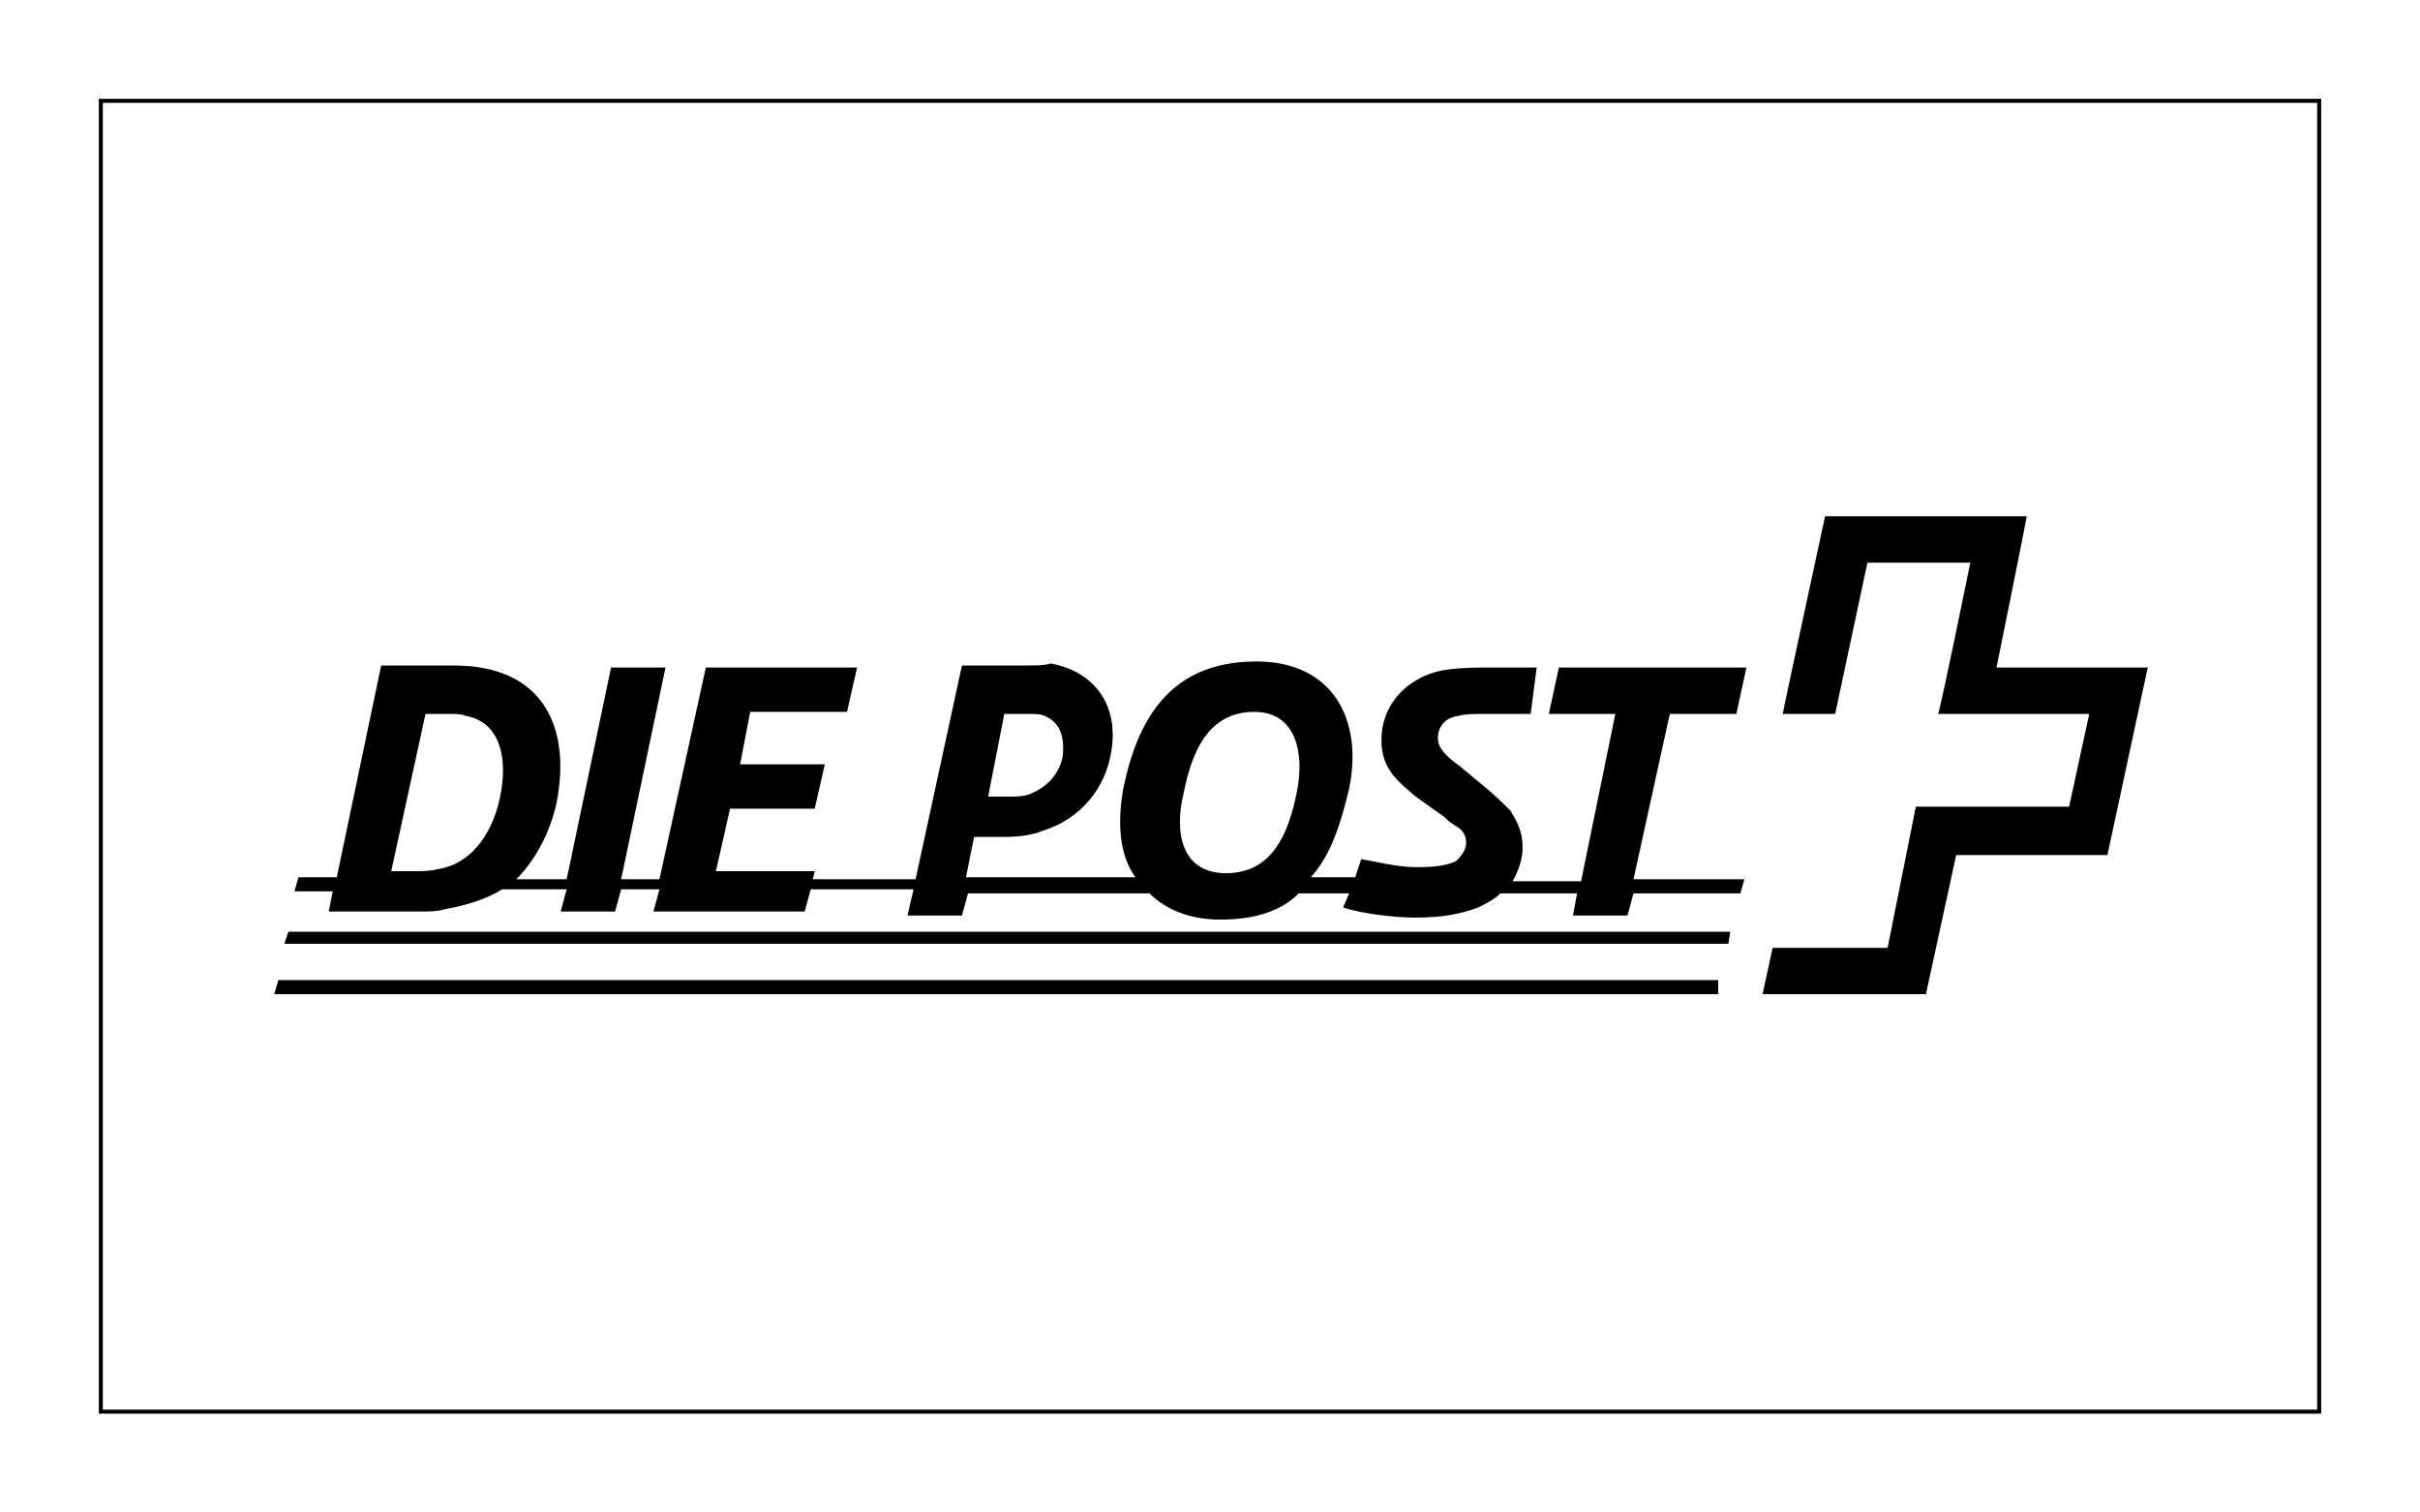
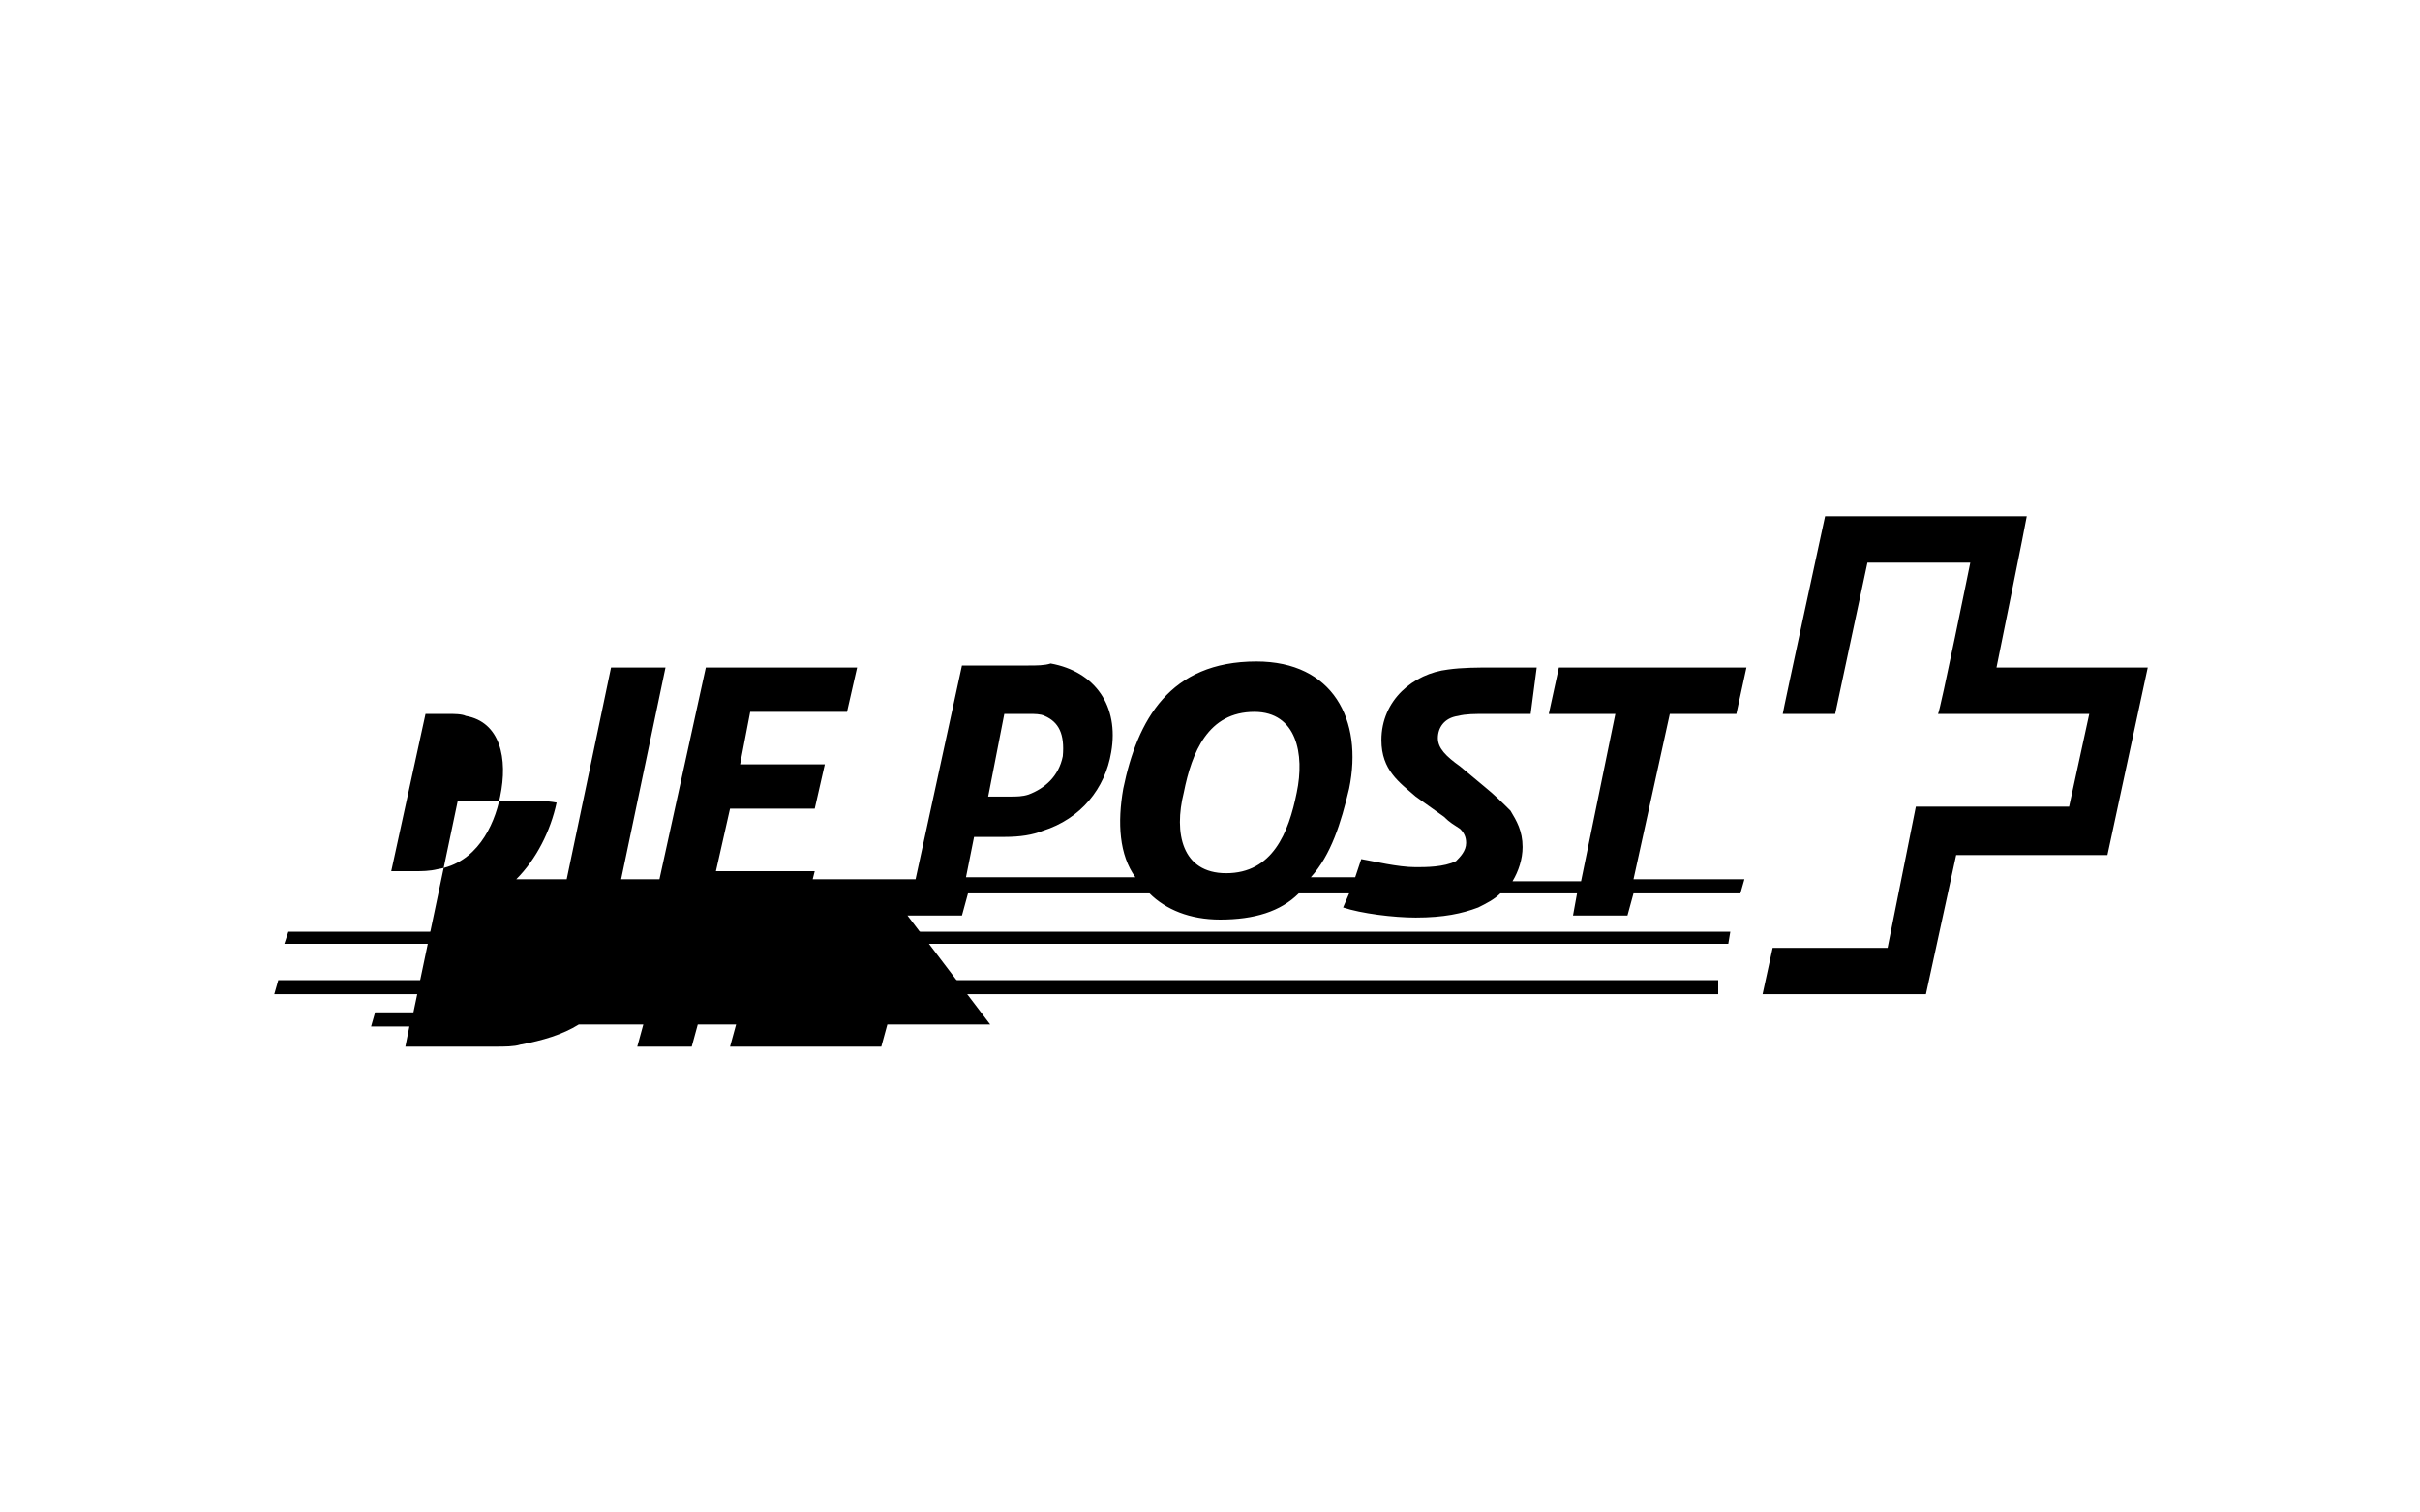
<svg xmlns="http://www.w3.org/2000/svg" xml:space="preserve" style="enable-background:new 0 0 120 75;" viewBox="0 0 120 75" y="0px" x="0px" id="Ebene_1" version="1.1">
  <style type="text/css">
	.st0{fill:none;stroke:#000000;stroke-width:0.2;stroke-miterlimit:10;}
</style>
-   <rect height="65" width="110" class="st0" y="5" x="5" />
  <g id="Symbols">
    <g transform="translate(-274, -399)" id="Footer_x28_XL_x29_">
      <g transform="translate(274, 343)" id="versand">
        <g transform="translate(0, 44)" id="icons">
          <g transform="translate(0, 12)" id="icon-post">
            <path d="M99,33.1c0,0,1.5-7.4,1.5-7.5c0,0-9.9,0-10,0c0,0-2.1,9.7-2.1,9.8H91l1.6-7.5h5.1c0,0-1.5,7.4-1.6,7.5h7.5       l-1,4.6H95L93.6,47h-5.7l-0.5,2.3c0,0,8.1,0,8.1,0l1.5-6.9c0,0,7.4,0,7.5,0l2-9.3C106.5,33.1,99,33.1,99,33.1z" id="Path" />
            <polygon points="13.8,48.6 85.2,48.6 85.2,49.3 13.6,49.3" id="Path_1_" />
-             <path d="M82.8,35.4h3.3l0.5-2.3h-9.3l-0.5,2.3h3.3l-1.7,8.3H75c0.3-0.5,0.5-1.1,0.5-1.7c0-0.8-0.3-1.3-0.6-1.8       c-0.3-0.3-0.8-0.8-1.3-1.2L72.4,38c-0.7-0.5-1.1-0.9-1.1-1.4c0-0.5,0.3-1,1-1.1c0.4-0.1,0.8-0.1,1.5-0.1h2.1l0.3-2.3h-2.2       c-0.7,0-1.5,0-2.2,0.1c-1.7,0.2-3.3,1.5-3.3,3.5c0,1.5,0.9,2.1,1.7,2.8l1.4,1c0.3,0.3,0.5,0.4,0.8,0.6c0.2,0.2,0.3,0.4,0.3,0.7       c0,0.4-0.3,0.7-0.5,0.9c-0.6,0.3-1.5,0.3-2,0.3c-0.9,0-2.1-0.3-2.7-0.4l-0.3,0.9H65c1-1.1,1.5-2.7,1.9-4.4       c0.7-3.4-0.8-6.3-4.6-6.3c-4.3,0-5.9,2.9-6.6,6.3c-0.3,1.7-0.2,3.3,0.6,4.4h-8.4l0.4-2h1.5c0.8,0,1.4-0.1,1.9-0.3       c1.9-0.6,3.1-2.1,3.4-3.9c0.4-2.3-0.8-4-3-4.4C51.8,33,51.4,33,51,33h-3.3l-2.3,10.6h-5.1l0.1-0.4h-4.9l0.7-3.1h4.2l0.5-2.2       h-4.2l0.5-2.6H42l0.5-2.2H35l-2.3,10.5h-1.9L33,33.1h-2.7l-2.2,10.5h-2.5c1-1,1.7-2.4,2-3.8c0.7-3.6-0.6-6.2-3.8-6.7       c-0.5-0.1-1.2-0.1-1.6-0.1h-3.3l-2.2,10.5h-1.9l-0.2,0.7h1.9l-0.2,1h4.5c0.4,0,0.9,0,1.2-0.1c1.1-0.2,2.1-0.5,2.9-1h3.2       l-0.3,1.1h2.7l0.3-1.1h1.9l-0.3,1.1h7.5l0.3-1.1h5.1L45,45.4h2.7l0.3-1.1H57c0.8,0.8,2,1.3,3.5,1.3c1.7,0,3-0.4,3.9-1.3h2.5       L66.6,45c0.9,0.3,2.5,0.5,3.6,0.5c1.4,0,2.3-0.2,3.1-0.5c0.4-0.2,0.8-0.4,1.1-0.7h3.8L78,45.4h2.7l0.3-1.1h5.3l0.2-0.7H81       L82.8,35.4z M58.7,39.3c0.4-2,1.2-4,3.5-4c2.1,0,2.5,2.1,2.1,4c-0.4,2-1.2,4-3.5,4C58.6,43.3,58.2,41.3,58.7,39.3z M49.8,35.4       H51c0.3,0,0.6,0,0.8,0.1c0.7,0.3,1,0.9,0.9,2c-0.2,1-0.9,1.6-1.7,1.9c-0.3,0.1-0.6,0.1-0.9,0.1h-1.1L49.8,35.4z M21.1,35.4h1.1       c0.3,0,0.7,0,0.9,0.1c1.7,0.3,2.1,2.1,1.7,4c-0.3,1.5-1.2,3.3-3.1,3.6c-0.4,0.1-0.8,0.1-1.1,0.1h-1.2L21.1,35.4z" id="Shape" />
+             <path d="M82.8,35.4h3.3l0.5-2.3h-9.3l-0.5,2.3h3.3l-1.7,8.3H75c0.3-0.5,0.5-1.1,0.5-1.7c0-0.8-0.3-1.3-0.6-1.8       c-0.3-0.3-0.8-0.8-1.3-1.2L72.4,38c-0.7-0.5-1.1-0.9-1.1-1.4c0-0.5,0.3-1,1-1.1c0.4-0.1,0.8-0.1,1.5-0.1h2.1l0.3-2.3h-2.2       c-0.7,0-1.5,0-2.2,0.1c-1.7,0.2-3.3,1.5-3.3,3.5c0,1.5,0.9,2.1,1.7,2.8l1.4,1c0.3,0.3,0.5,0.4,0.8,0.6c0.2,0.2,0.3,0.4,0.3,0.7       c0,0.4-0.3,0.7-0.5,0.9c-0.6,0.3-1.5,0.3-2,0.3c-0.9,0-2.1-0.3-2.7-0.4l-0.3,0.9H65c1-1.1,1.5-2.7,1.9-4.4       c0.7-3.4-0.8-6.3-4.6-6.3c-4.3,0-5.9,2.9-6.6,6.3c-0.3,1.7-0.2,3.3,0.6,4.4h-8.4l0.4-2h1.5c0.8,0,1.4-0.1,1.9-0.3       c1.9-0.6,3.1-2.1,3.4-3.9c0.4-2.3-0.8-4-3-4.4C51.8,33,51.4,33,51,33h-3.3l-2.3,10.6h-5.1l0.1-0.4h-4.9l0.7-3.1h4.2l0.5-2.2       h-4.2l0.5-2.6H42l0.5-2.2H35l-2.3,10.5h-1.9L33,33.1h-2.7l-2.2,10.5h-2.5c1-1,1.7-2.4,2-3.8c-0.5-0.1-1.2-0.1-1.6-0.1h-3.3l-2.2,10.5h-1.9l-0.2,0.7h1.9l-0.2,1h4.5c0.4,0,0.9,0,1.2-0.1c1.1-0.2,2.1-0.5,2.9-1h3.2       l-0.3,1.1h2.7l0.3-1.1h1.9l-0.3,1.1h7.5l0.3-1.1h5.1L45,45.4h2.7l0.3-1.1H57c0.8,0.8,2,1.3,3.5,1.3c1.7,0,3-0.4,3.9-1.3h2.5       L66.6,45c0.9,0.3,2.5,0.5,3.6,0.5c1.4,0,2.3-0.2,3.1-0.5c0.4-0.2,0.8-0.4,1.1-0.7h3.8L78,45.4h2.7l0.3-1.1h5.3l0.2-0.7H81       L82.8,35.4z M58.7,39.3c0.4-2,1.2-4,3.5-4c2.1,0,2.5,2.1,2.1,4c-0.4,2-1.2,4-3.5,4C58.6,43.3,58.2,41.3,58.7,39.3z M49.8,35.4       H51c0.3,0,0.6,0,0.8,0.1c0.7,0.3,1,0.9,0.9,2c-0.2,1-0.9,1.6-1.7,1.9c-0.3,0.1-0.6,0.1-0.9,0.1h-1.1L49.8,35.4z M21.1,35.4h1.1       c0.3,0,0.7,0,0.9,0.1c1.7,0.3,2.1,2.1,1.7,4c-0.3,1.5-1.2,3.3-3.1,3.6c-0.4,0.1-0.8,0.1-1.1,0.1h-1.2L21.1,35.4z" id="Shape" />
            <polygon points="85.8,46.2 85.7,46.8 14.1,46.8 14.3,46.2" id="Path_2_" />
          </g>
        </g>
      </g>
    </g>
  </g>
</svg>